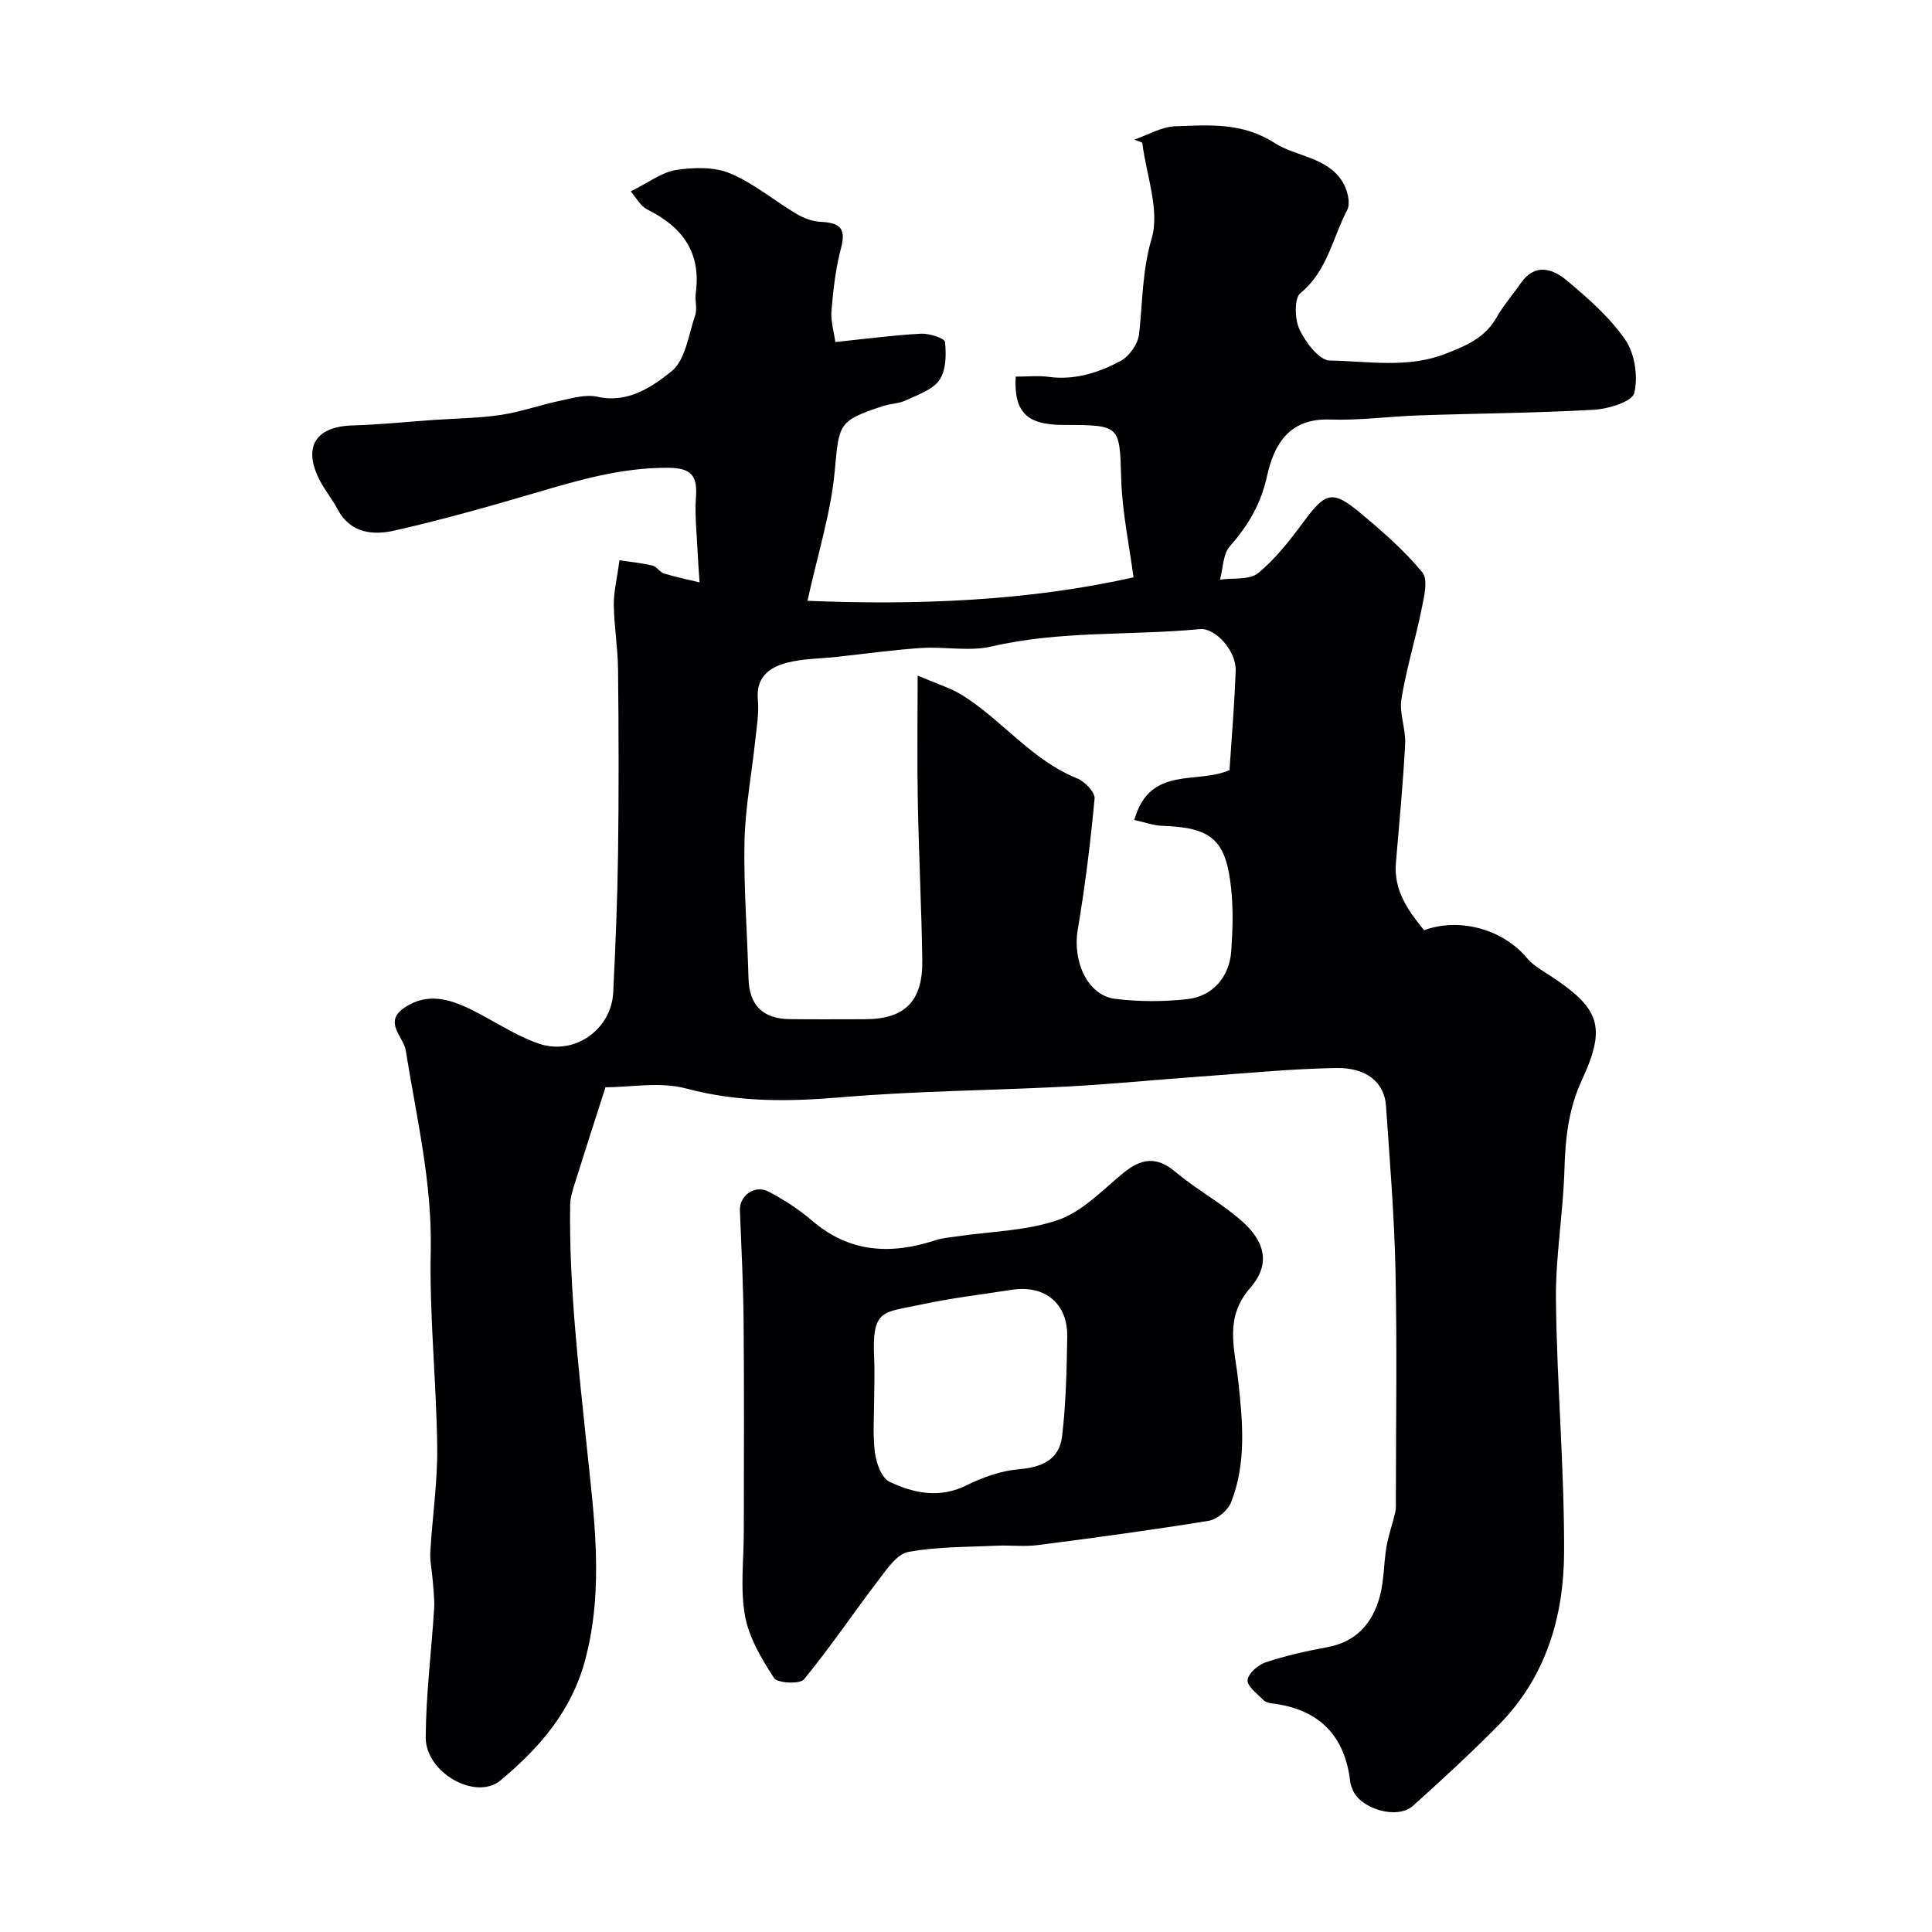
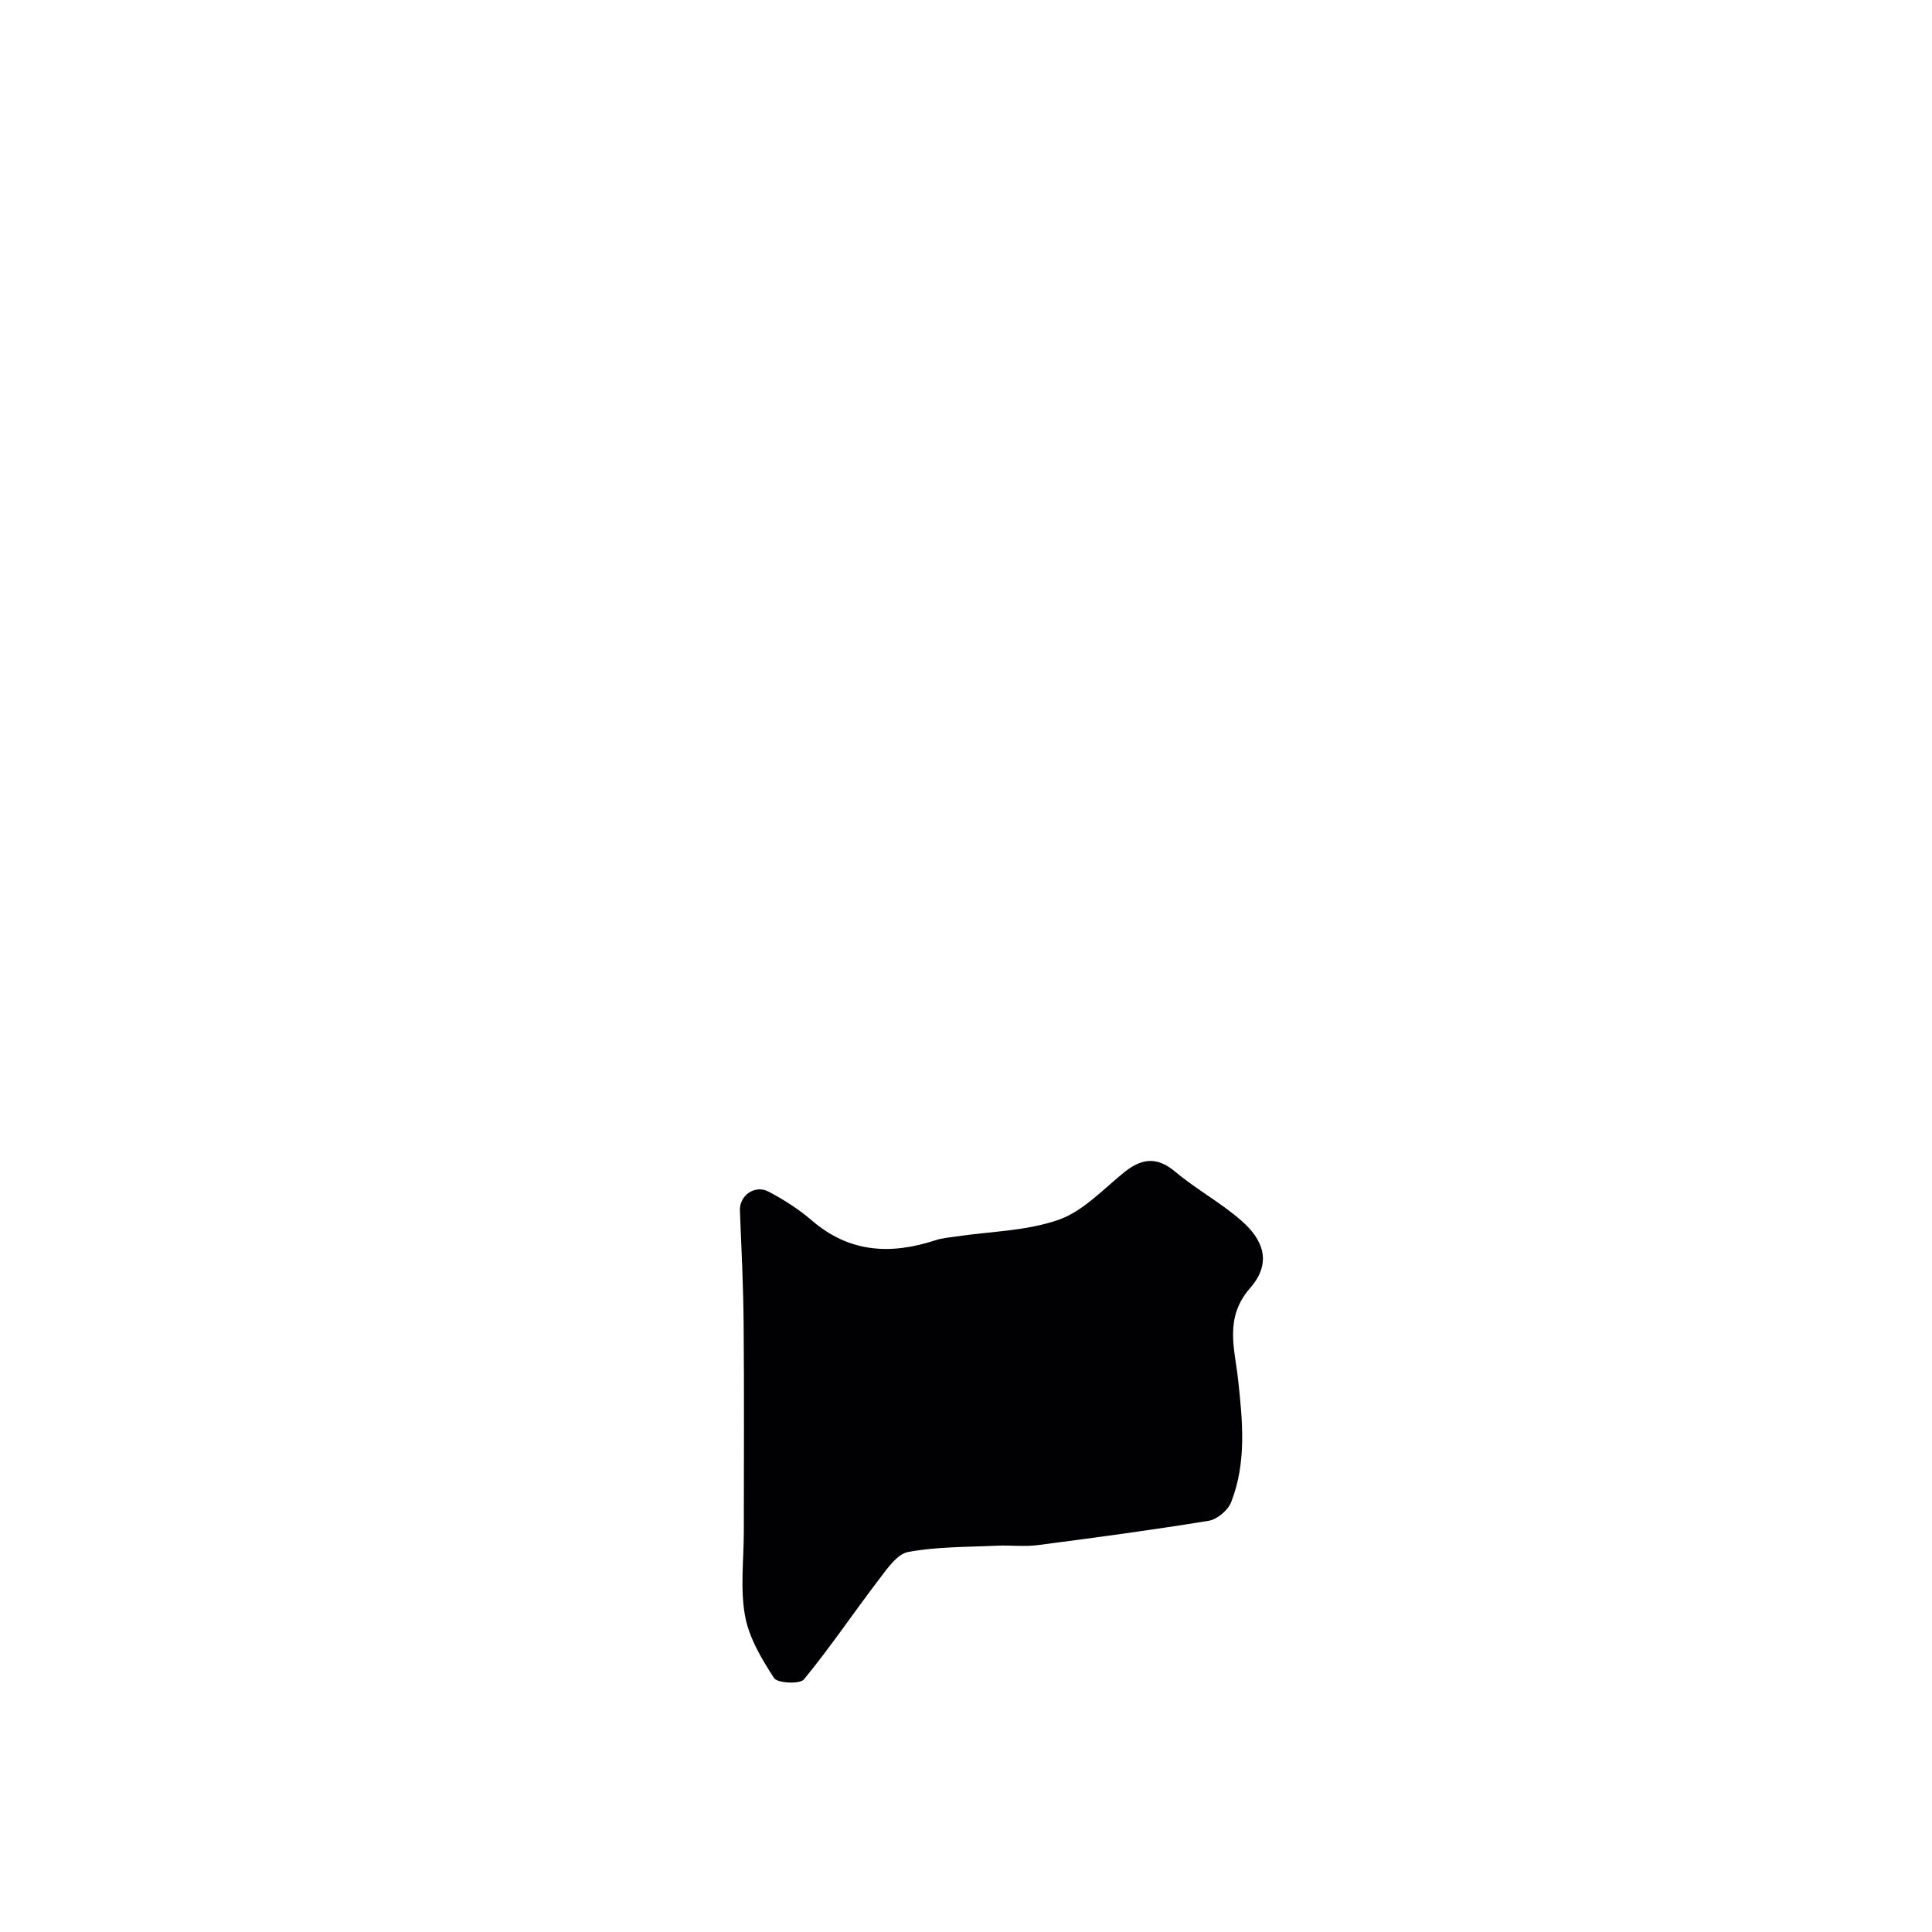
<svg xmlns="http://www.w3.org/2000/svg" enable-background="new 0 0 400 400" viewBox="0 0 400 400">
  <g fill="#010103">
-     <path d="m125.36 225.11c-2.26 7.05-4.31 13.37-6.29 19.7-.48 1.54-1.01 3.15-1.03 4.73-.22 16.68 1.7 33.15 3.42 49.73 1.51 14.54 3.66 29.49-.29 44.35-2.85 10.72-9.54 18.31-17.53 24.98-5.13 4.29-15.54-1.6-15.5-8.89.05-8.87 1.18-17.73 1.74-26.61.12-1.96-.15-3.95-.29-5.91s-.61-3.93-.5-5.87c.42-7.24 1.52-14.47 1.43-21.7-.16-13.54-1.63-27.09-1.34-40.62.31-14.19-2.98-27.73-5.17-41.5-.47-2.95-4.82-5.91-.12-8.98 4.59-3 9.08-1.72 13.45.4 4.79 2.32 9.26 5.46 14.24 7.16 7.4 2.52 15-2.97 15.38-10.6.47-9.59.87-19.2 1-28.8.17-12.71.13-25.43 0-38.14-.05-4.44-.82-8.86-.88-13.3-.03-2.72.67-5.46 1.18-9.24 1.98.3 4.43.54 6.82 1.09.88.2 1.52 1.38 2.42 1.65 2.41.74 4.89 1.24 7.34 1.84-.15-2.23-.33-4.47-.43-6.7-.16-3.64-.59-7.31-.32-10.93.33-4.46-.94-6.07-5.77-6.1-9.71-.06-18.72 2.61-27.84 5.3-9.5 2.8-19.05 5.48-28.7 7.68-4.54 1.03-9.25.63-11.92-4.45-1.06-2.02-2.55-3.81-3.61-5.83-3.63-6.95-.97-11.25 6.77-11.47 5.61-.16 11.21-.75 16.82-1.14 4.62-.32 9.27-.35 13.84-1.03 4.13-.62 8.14-2.07 12.25-2.93 2.55-.54 5.34-1.38 7.74-.84 6.33 1.42 11.29-2.01 15.34-5.25 2.91-2.32 3.55-7.61 4.93-11.67.46-1.34-.1-3 .1-4.47 1.17-8.39-2.68-13.73-9.96-17.34-1.53-.76-2.5-2.67-3.49-3.79 3.71-1.83 6.41-3.96 9.37-4.42 3.65-.57 7.9-.68 11.19.69 4.89 2.04 9.12 5.63 13.73 8.38 1.45.86 3.21 1.55 4.87 1.64 3.59.2 5.59.9 4.41 5.3-1.13 4.23-1.63 8.67-2.01 13.05-.19 2.15.5 4.38.79 6.55 6.39-.66 12.05-1.42 17.74-1.72 1.71-.09 4.88.93 4.97 1.7.28 2.61.24 5.87-1.14 7.87-1.41 2.05-4.48 3.06-6.96 4.23-1.44.68-3.18.67-4.73 1.18-9.41 3.07-9.07 3.71-10.01 13.61-.82 8.62-3.51 17.06-5.63 26.71 22.36.92 45.57.09 67.5-4.86-.88-6.67-2.32-13.42-2.54-20.22-.36-11.3-.03-11.31-12.07-11.33-7.46-.01-10.19-2.67-9.78-10 2.27 0 4.6-.25 6.86.05 5.37.72 10.28-.87 14.8-3.26 1.82-.96 3.65-3.54 3.88-5.57.75-6.6.62-13.05 2.6-19.78 1.74-5.93-1.12-13.21-1.94-19.89-.55-.21-1.09-.42-1.64-.63 2.84-.97 5.65-2.67 8.52-2.76 6.97-.23 13.8-.85 20.5 3.45 4.46 2.86 10.84 2.88 14.07 8.02 1 1.59 1.74 4.44.99 5.86-3.05 5.79-4.1 12.64-9.69 17.22-1.33 1.09-1.18 5.45-.17 7.58 1.25 2.63 4.08 6.35 6.26 6.38 7.98.1 16.07 1.7 24.07-1.45 4.3-1.69 8.03-3.27 10.41-7.42 1.45-2.54 3.41-4.78 5.09-7.2 2.89-4.16 6.56-2.94 9.39-.59 4.46 3.71 8.97 7.67 12.22 12.38 1.97 2.87 2.66 7.6 1.85 11-.42 1.76-5.31 3.29-8.27 3.46-12.09.69-24.22.76-36.33 1.17-6.13.21-12.26 1.07-18.36.86-8.45-.3-11.61 5.05-13.08 11.73-1.25 5.7-3.88 10.21-7.68 14.49-1.45 1.63-1.41 4.58-2.05 6.93 2.68-.39 6.1.11 7.9-1.36 3.64-2.98 6.63-6.86 9.46-10.69 4.5-6.07 5.92-6.57 11.7-1.75 4.55 3.79 9.08 7.75 12.83 12.29 1.24 1.5.35 5.1-.16 7.62-1.25 6.23-3.16 12.34-4.17 18.61-.48 2.97.93 6.19.77 9.27-.43 8.21-1.21 16.4-1.91 24.6-.5 5.78 2.54 9.94 5.82 13.99 7.5-2.74 16.48-.09 21.37 5.83 1.21 1.46 3.03 2.46 4.66 3.53 10.25 6.72 11.84 10.48 6.68 21.6-2.83 6.11-3.45 12.13-3.64 18.61-.26 9.04-1.87 18.07-1.76 27.09.2 17.37 1.75 34.74 1.69 52.11-.05 13.28-3.75 25.84-13.46 35.69-5.74 5.83-11.77 11.39-17.86 16.85-3.24 2.9-10.94.61-12.49-3.43-.17-.45-.39-.91-.44-1.38-1.08-9.77-6.48-15.23-16.24-16.42-.62-.08-1.38-.28-1.79-.71-1.25-1.3-3.35-2.82-3.25-4.11.11-1.35 2.16-3.16 3.73-3.68 4.14-1.37 8.44-2.34 12.74-3.13 6.07-1.1 9.41-5.01 10.91-10.53.89-3.29.79-6.83 1.37-10.22.41-2.41 1.25-4.75 1.81-7.14.19-.8.14-1.66.14-2.49.01-15.86.26-31.73-.08-47.58-.24-11.38-1.18-22.74-1.96-34.1-.33-4.84-3.95-7.98-10.36-7.86-9.55.17-19.08 1.13-28.61 1.81-9.04.65-18.06 1.55-27.11 2.03-15.53.81-31.11.9-46.59 2.21-10.93.93-21.47 1.08-32.23-1.81-5.42-1.45-11.56-.25-16.7-.25zm129.2-65.68c.44-6.81 1.04-13.69 1.27-20.59.14-4.09-4.23-8.89-7.38-8.59-14.37 1.37-28.91.28-43.18 3.6-4.62 1.07-9.69-.01-14.53.31-5.88.39-11.72 1.21-17.59 1.85-3.42.37-6.95.34-10.25 1.21-3.62.95-6.43 2.99-5.99 7.66.26 2.75-.25 5.58-.54 8.37-.74 7.01-2.08 14-2.23 21.01-.19 9.42.58 18.85.83 28.28.15 5.51 2.88 8.39 8.5 8.46 5.17.07 10.33.02 15.5.02 8.37 0 12.11-3.67 11.98-12.3-.17-10.94-.72-21.87-.93-32.8-.16-8.24-.03-16.49-.03-26.05 3.84 1.66 6.81 2.53 9.32 4.11 8.26 5.2 14.34 13.41 23.71 17.18 1.57.63 3.72 2.86 3.6 4.17-.84 9.1-1.97 18.18-3.49 27.2-1.1 6.57 2.06 13.56 7.74 14.27 4.92.61 10.03.61 14.96.06 5.24-.58 8.71-4.61 9.08-9.89.31-4.34.44-8.75-.02-13.06-1.07-10.09-4.06-12.57-14.19-12.93-1.93-.07-3.85-.78-5.85-1.21 3.16-11.41 13.15-7.33 19.71-10.34z" />
-     <path d="m154 317.04c0-14.35.09-28.7-.04-43.05-.07-7.79-.45-15.58-.77-23.37-.13-3.07 3.07-5.43 5.97-3.89 3.15 1.67 6.23 3.63 8.92 5.95 7.75 6.69 16.33 7.14 25.58 4.1 1.37-.45 2.86-.57 4.3-.78 7.09-1.05 14.52-1.13 21.17-3.44 5-1.74 9.13-6.18 13.42-9.69 3.67-3.01 6.85-3.57 10.79-.26 4.36 3.66 9.49 6.42 13.75 10.18 4.32 3.81 6.39 8.55 1.76 13.85-5.43 6.21-3.22 12.53-2.51 19.03.93 8.54 1.78 17.11-1.44 25.33-.66 1.68-2.89 3.58-4.64 3.86-11.77 1.92-23.59 3.51-35.42 5.04-2.79.36-5.66-.01-8.49.12-6.11.29-12.32.19-18.29 1.29-2.31.42-4.37 3.46-6.06 5.67-5.24 6.86-10.08 14.05-15.55 20.72-.84 1.02-5.49.8-6.19-.28-2.59-3.97-5.21-8.37-6.02-12.93-1.01-5.65-.24-11.62-.24-17.45zm27-28.25c0 3.99-.35 8.02.14 11.95.27 2.17 1.4 5.28 3.05 6.06 5.03 2.38 10.36 3.49 15.96.7 3.37-1.68 7.19-3.01 10.9-3.32 4.76-.4 8.28-2.06 8.84-6.78.81-6.84.96-13.78 1.07-20.68.1-6.89-4.67-10.75-11.49-9.68-6.27.98-12.59 1.71-18.79 3.06-7.84 1.7-10.22.76-9.69 11.22.12 2.48.01 4.98.01 7.47z" />
+     <path d="m154 317.04c0-14.35.09-28.7-.04-43.05-.07-7.79-.45-15.58-.77-23.37-.13-3.07 3.07-5.43 5.97-3.89 3.15 1.67 6.23 3.63 8.92 5.95 7.75 6.69 16.33 7.14 25.58 4.1 1.37-.45 2.86-.57 4.3-.78 7.09-1.05 14.52-1.13 21.17-3.44 5-1.74 9.13-6.18 13.42-9.69 3.67-3.01 6.85-3.57 10.79-.26 4.36 3.66 9.49 6.42 13.75 10.18 4.32 3.81 6.39 8.55 1.76 13.85-5.43 6.21-3.22 12.53-2.51 19.03.93 8.54 1.78 17.11-1.44 25.33-.66 1.68-2.89 3.58-4.64 3.86-11.77 1.92-23.59 3.51-35.42 5.04-2.79.36-5.66-.01-8.49.12-6.11.29-12.32.19-18.29 1.29-2.31.42-4.37 3.46-6.06 5.67-5.24 6.86-10.08 14.05-15.55 20.72-.84 1.02-5.49.8-6.19-.28-2.59-3.97-5.21-8.37-6.02-12.93-1.01-5.65-.24-11.62-.24-17.45zm27-28.25z" />
  </g>
</svg>